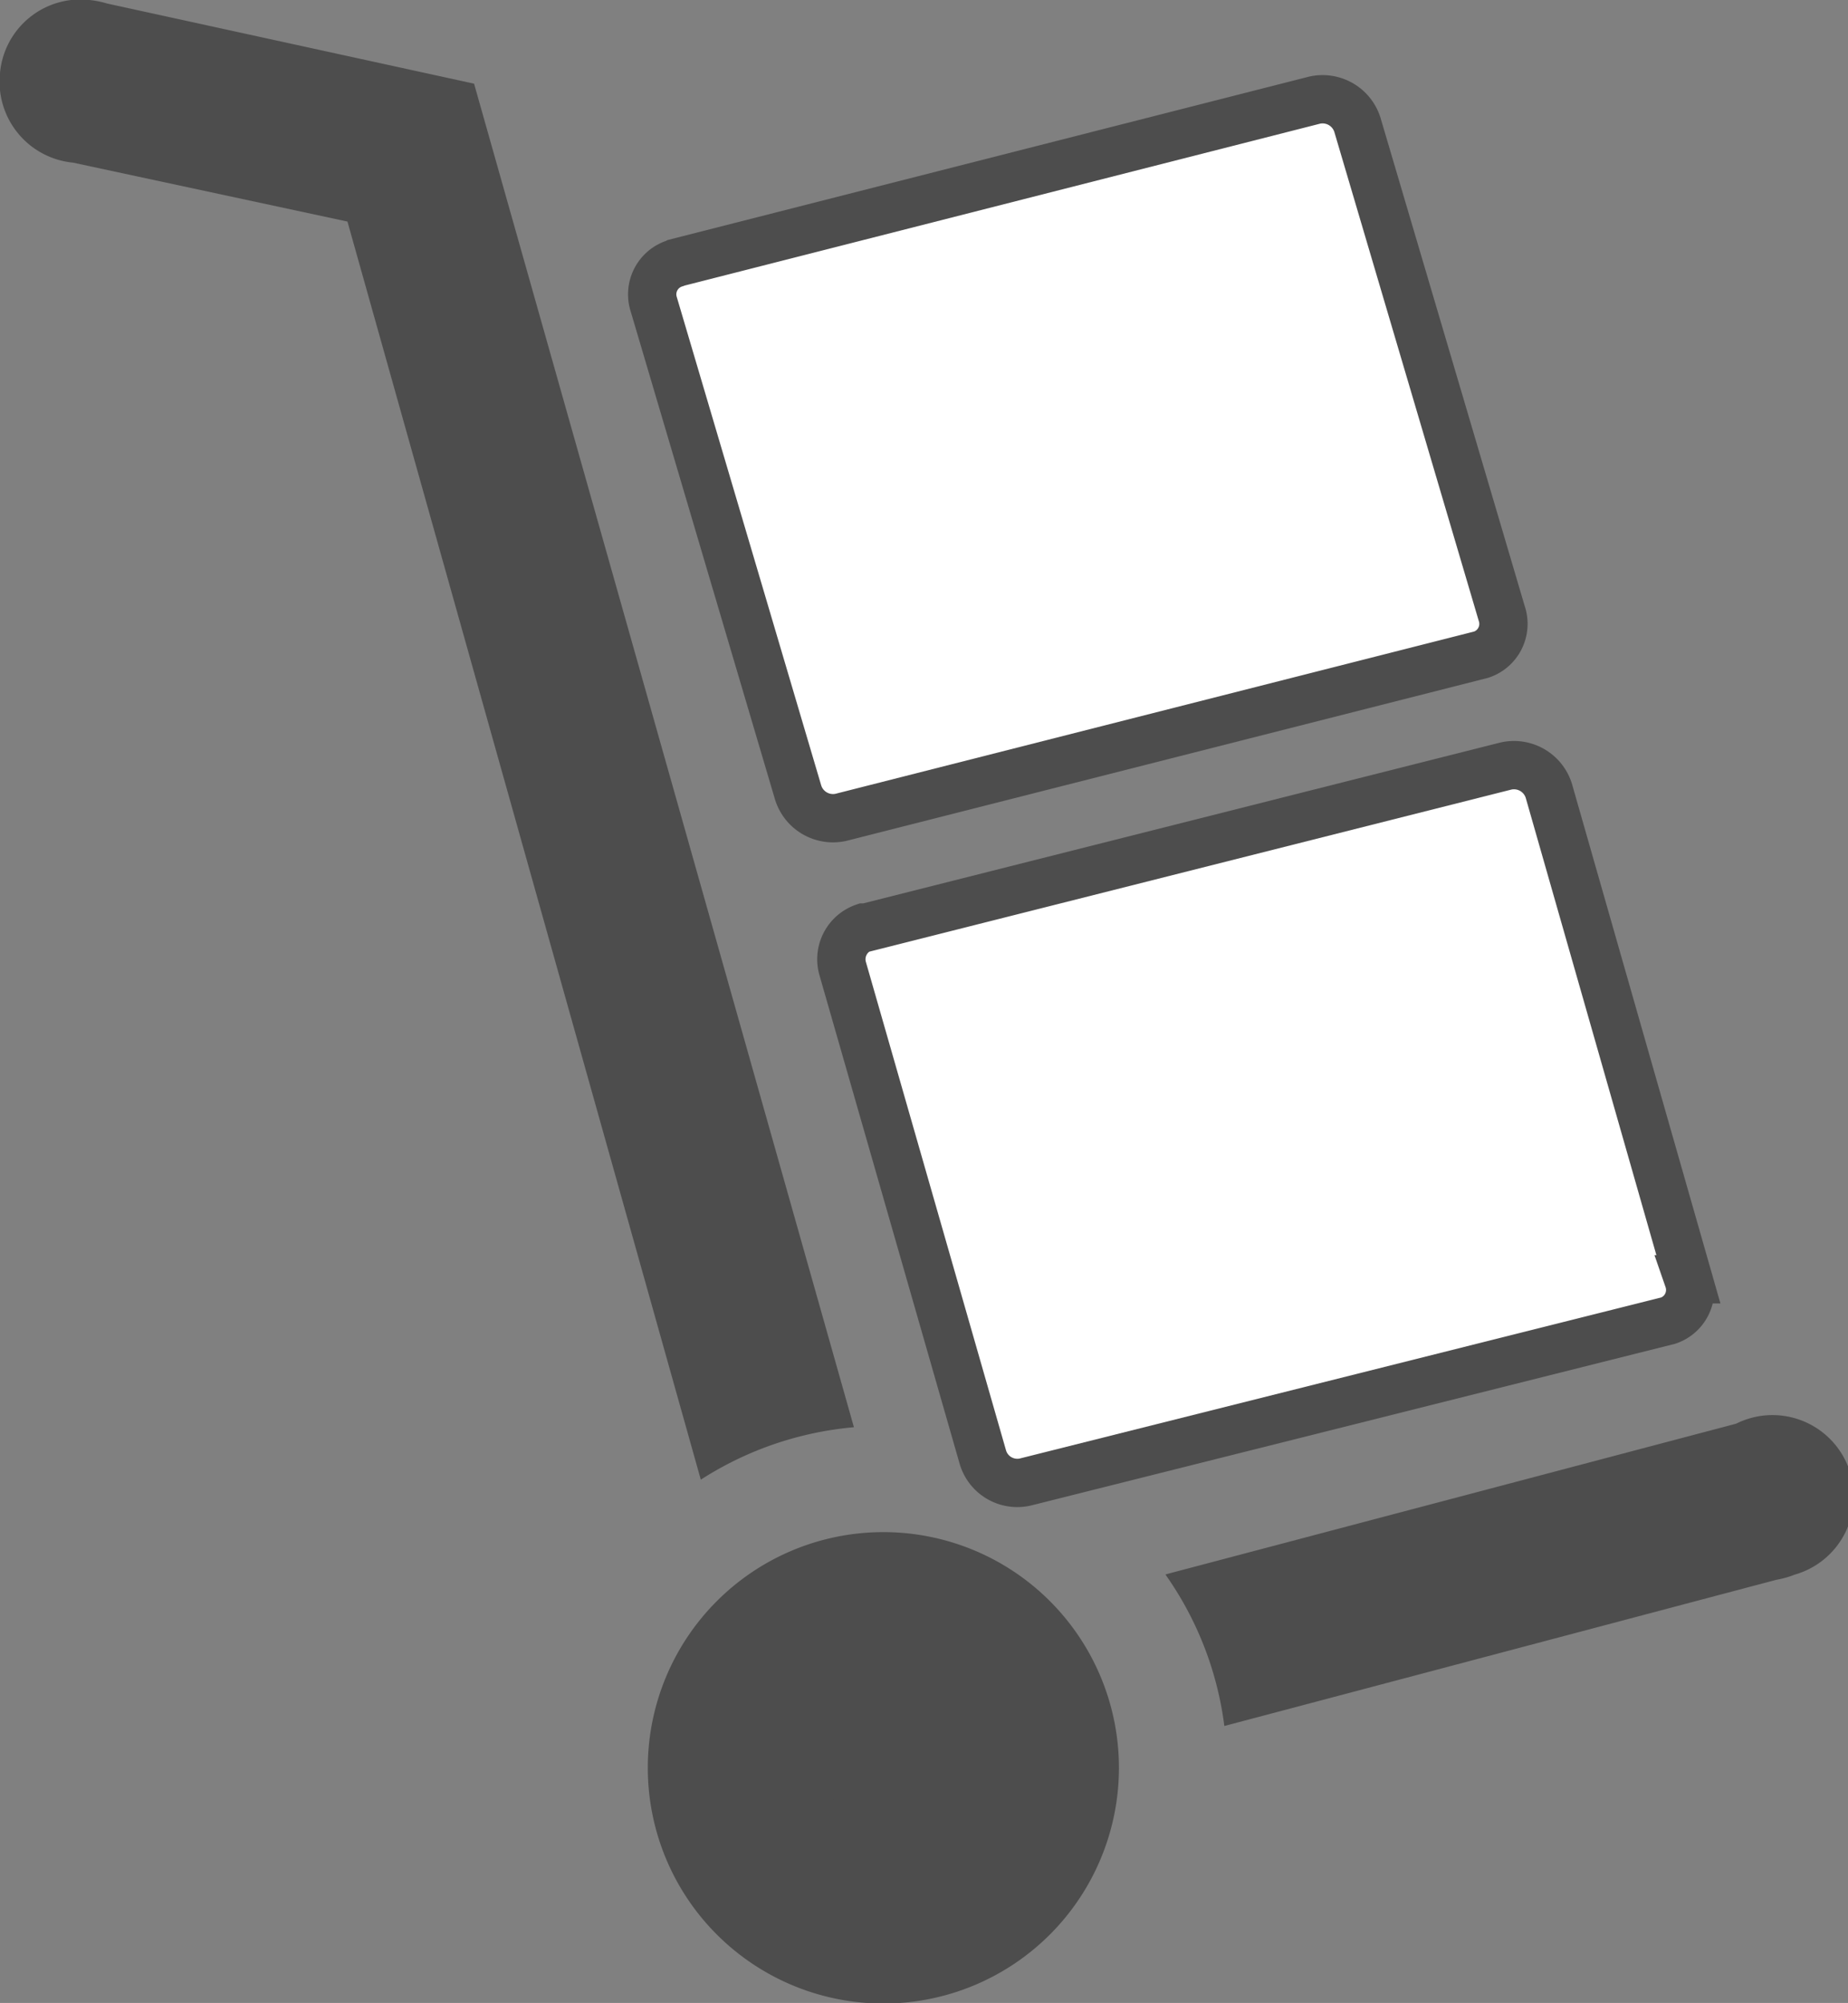
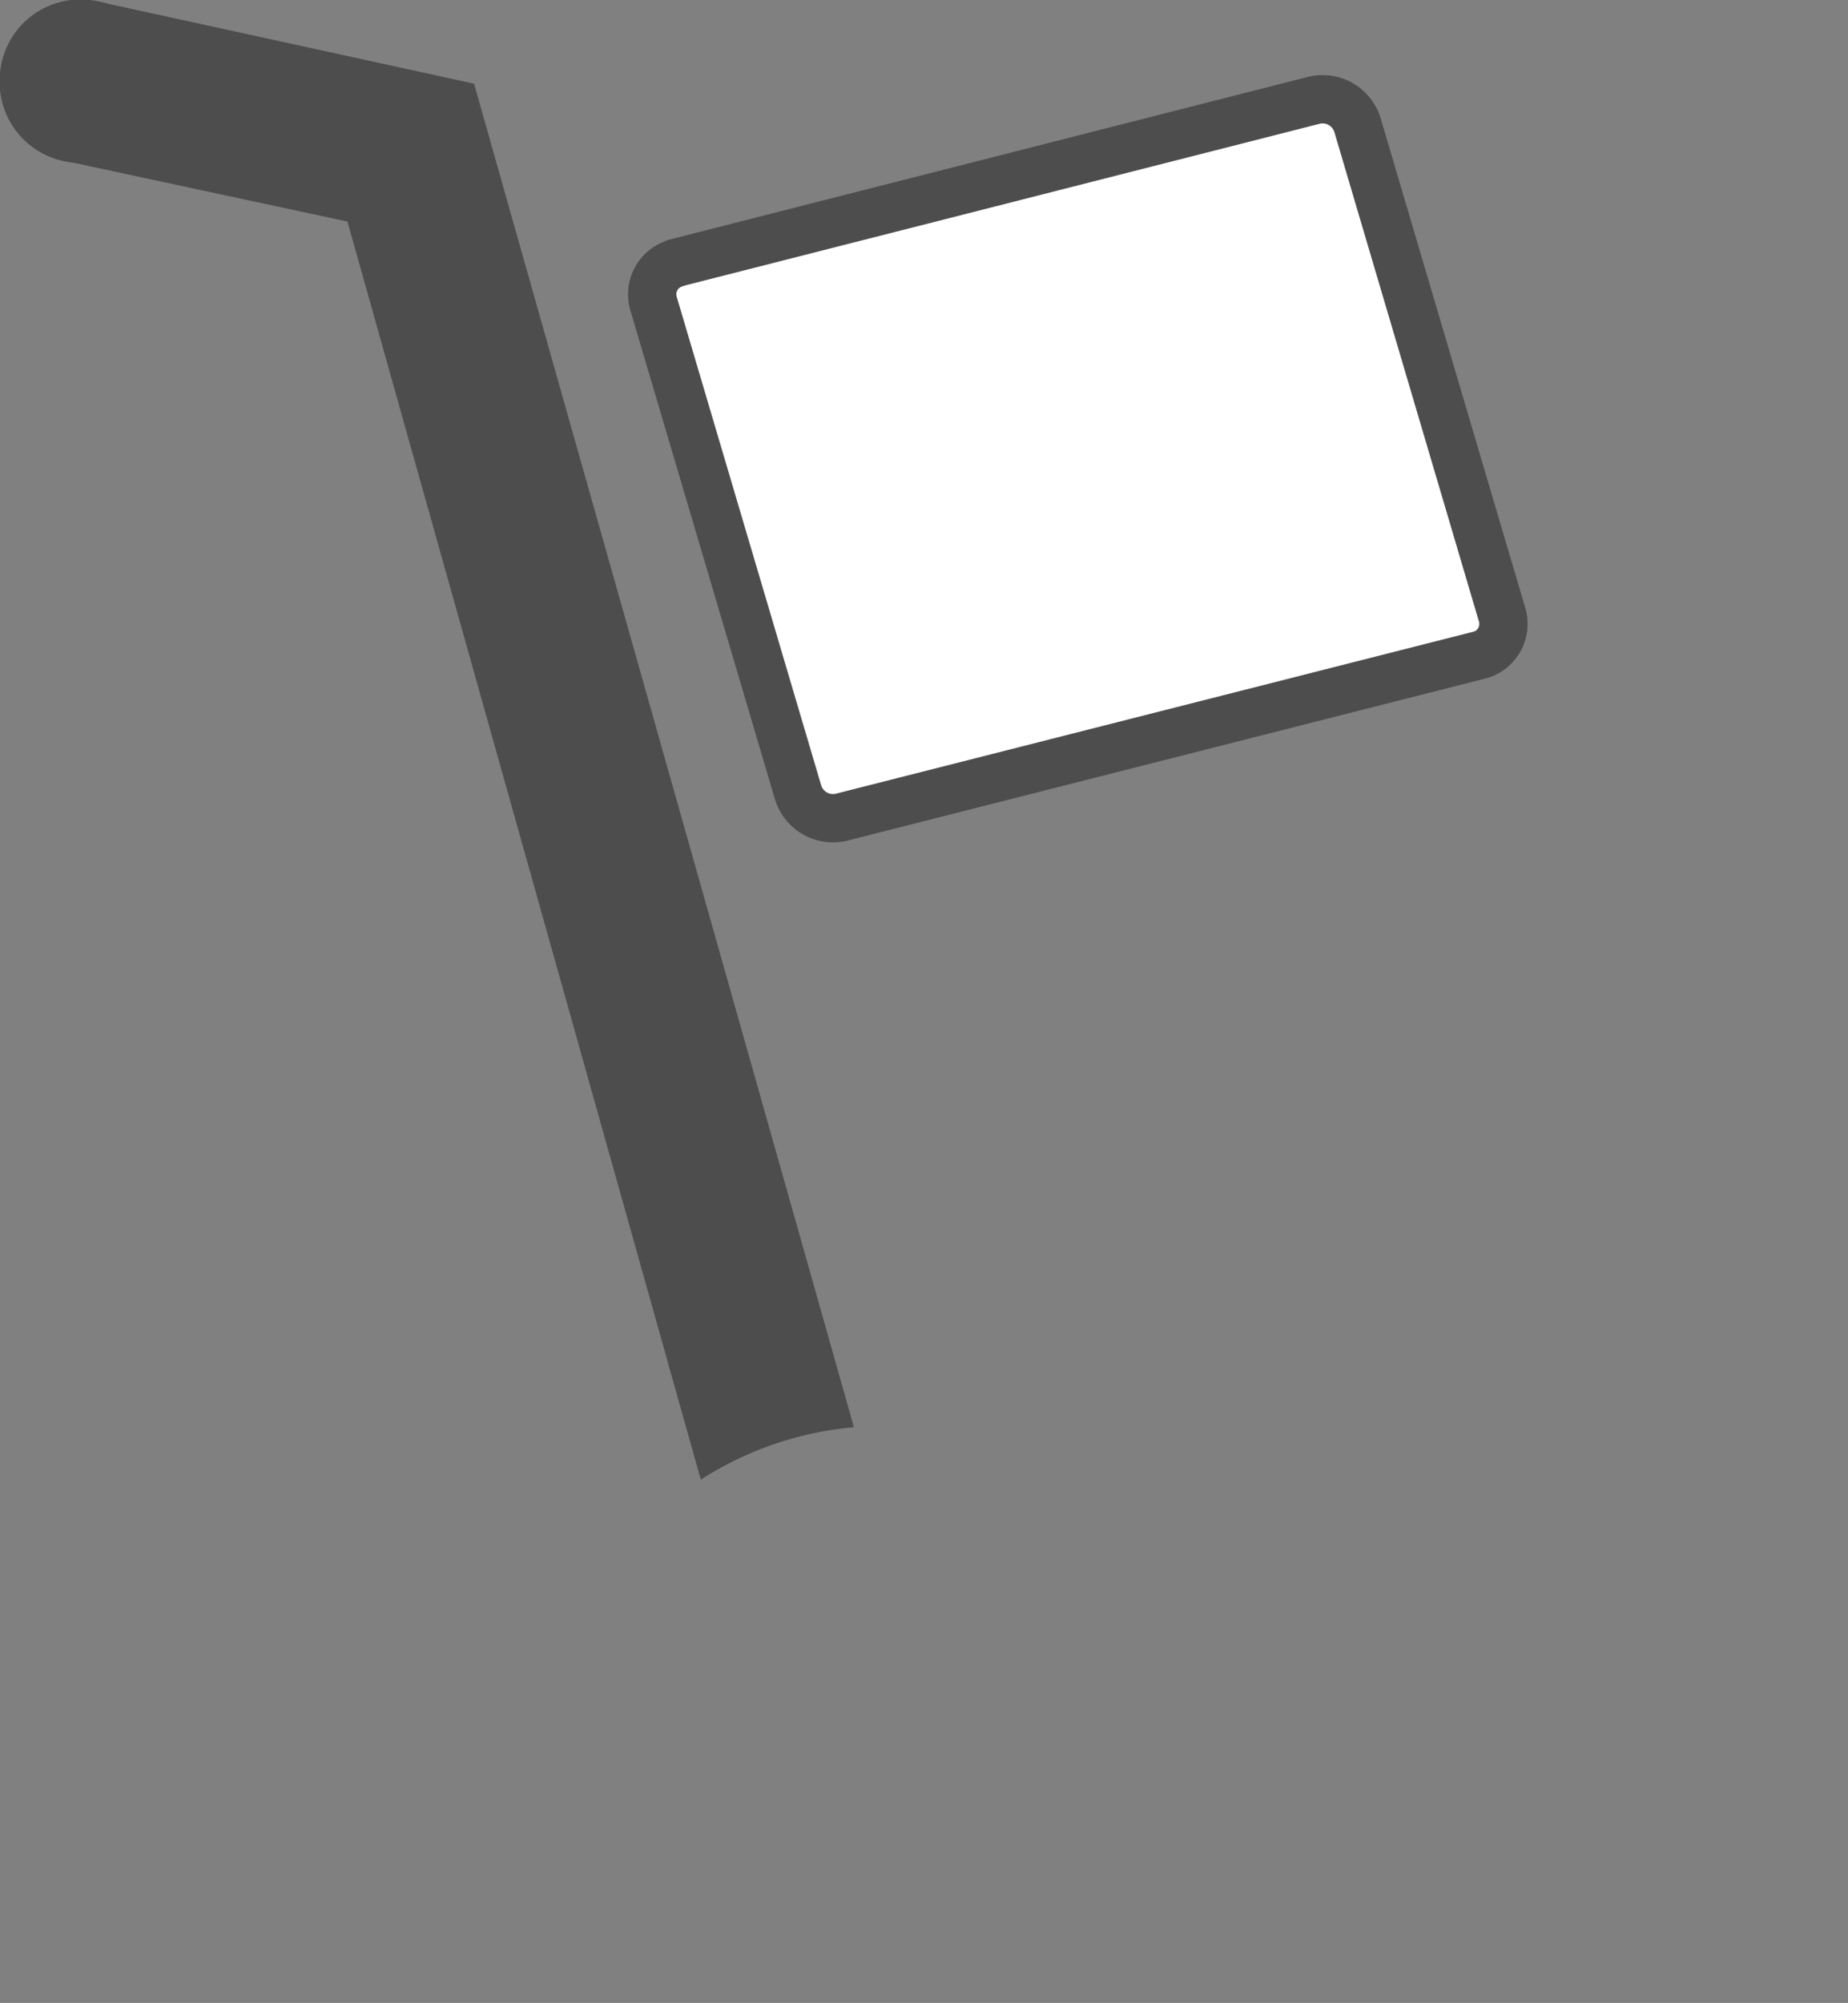
<svg xmlns="http://www.w3.org/2000/svg" viewBox="0 0 31.38 33.99">
  <rect x="0" y="0" width="31.38" height="33.99" fill="#808080" stroke="none" />
  <defs>
    <style>.cls-1{fill:#4d4d4d;}.cls-2{fill:#fff;stroke:#4d4d4d;stroke-width:0.82px;}</style>
  </defs>
  <title>Asset 1</title>
  <g id="Layer_2" data-name="Layer 2">
    <g id="Text">
-       <path class="cls-1" d="M15,26a4,4,0,1,1-4,4h0A4,4,0,0,1,15,26Z" />
      <path class="cls-1" d="M1.24,2.76A1.38,1.38,0,0,1,0,1.24,1.37,1.37,0,0,1,1.52,0a1.59,1.59,0,0,1,.3.06L8.05,1.42l6.45,22.8a5.73,5.73,0,0,0-2.6.89l-6-21.35Z" />
-       <path class="cls-2" d="M14.71,15.74,25.57,13a.62.62,0,0,1,.73.42l2.37,8.29a.55.55,0,0,1-.34.7l0,0L17.41,25.15a.61.61,0,0,1-.72-.42l-2.38-8.29a.57.57,0,0,1,.36-.7h0Z" />
      <path class="cls-2" d="M11.48,4.46,22.32,1.7a.62.62,0,0,1,.73.42l2.45,8.29a.55.55,0,0,1-.35.7h0L14.28,13.87a.62.62,0,0,1-.73-.43L11.1,5.16a.55.55,0,0,1,.36-.69Z" />
-       <path class="cls-1" d="M19.82,26.71l9.66-2.55a1.38,1.38,0,1,1,1,2.56,1.68,1.68,0,0,1-.32.09l-9.37,2.48a5.7,5.7,0,0,0-1-2.57Z" />
-       <path class="cls-1" d="M15,29a1,1,0,1,1-1,1,1,1,0,0,1,1-1Z" />
    </g>
  </g>
</svg>